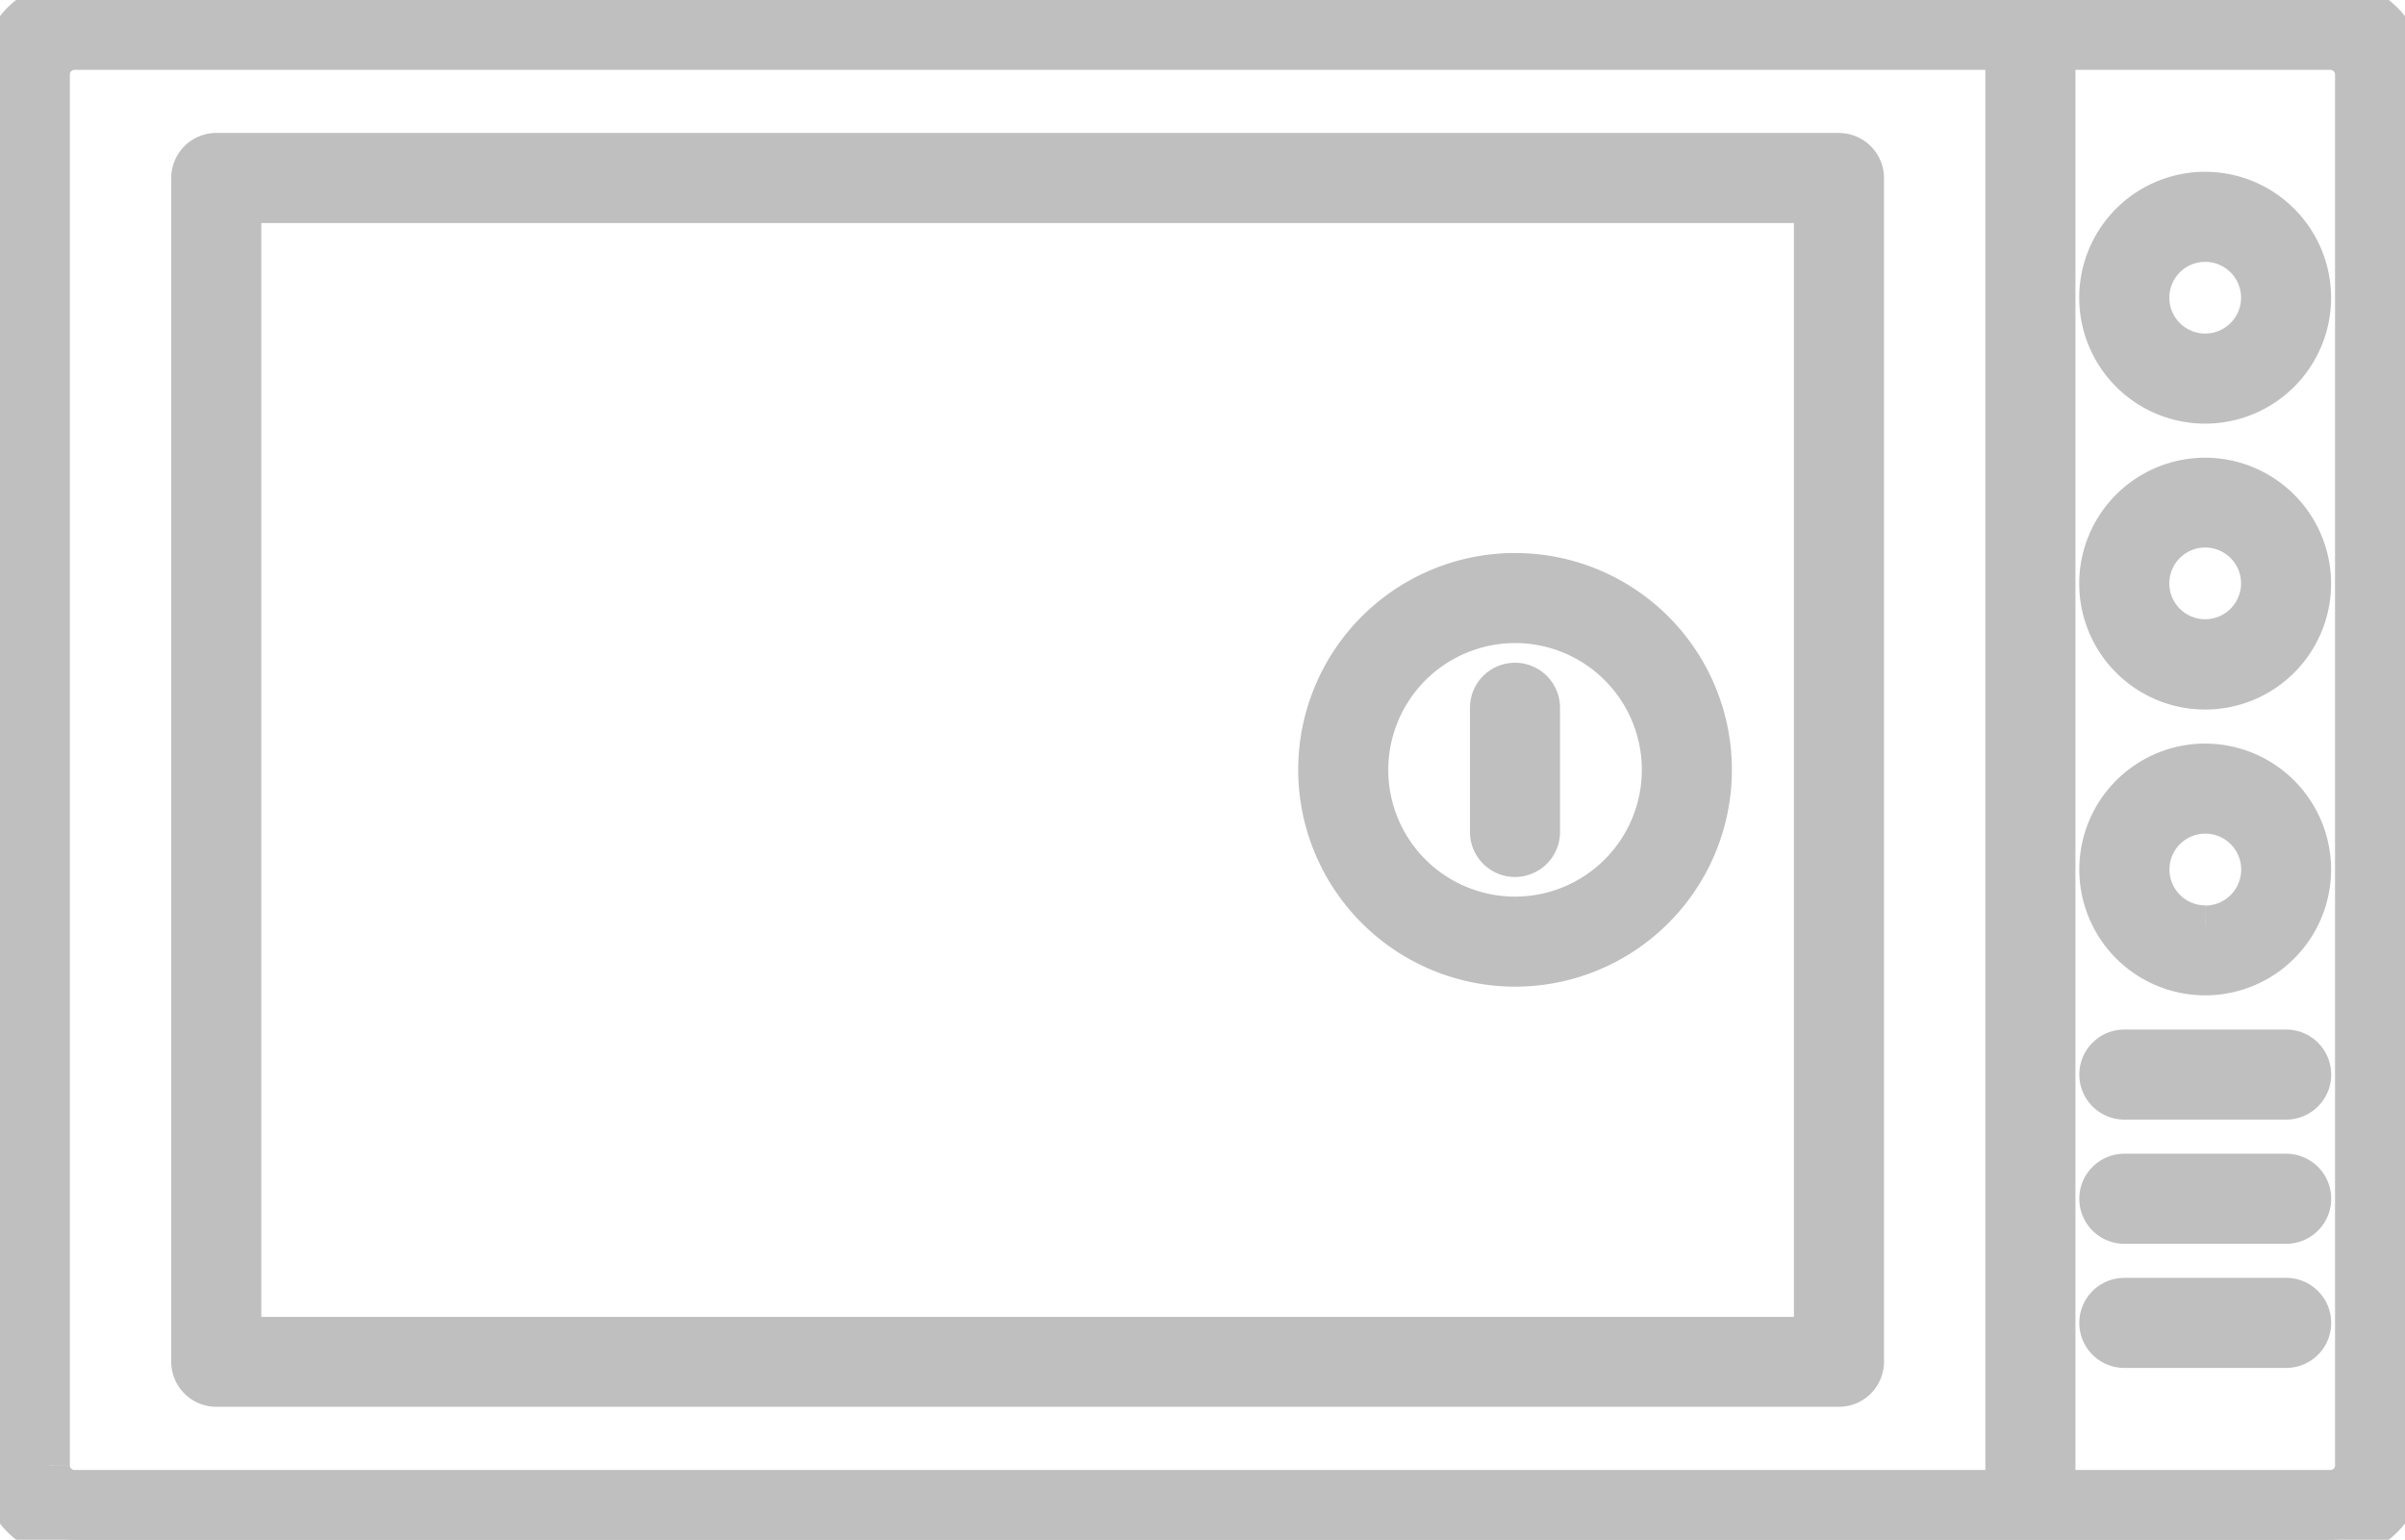
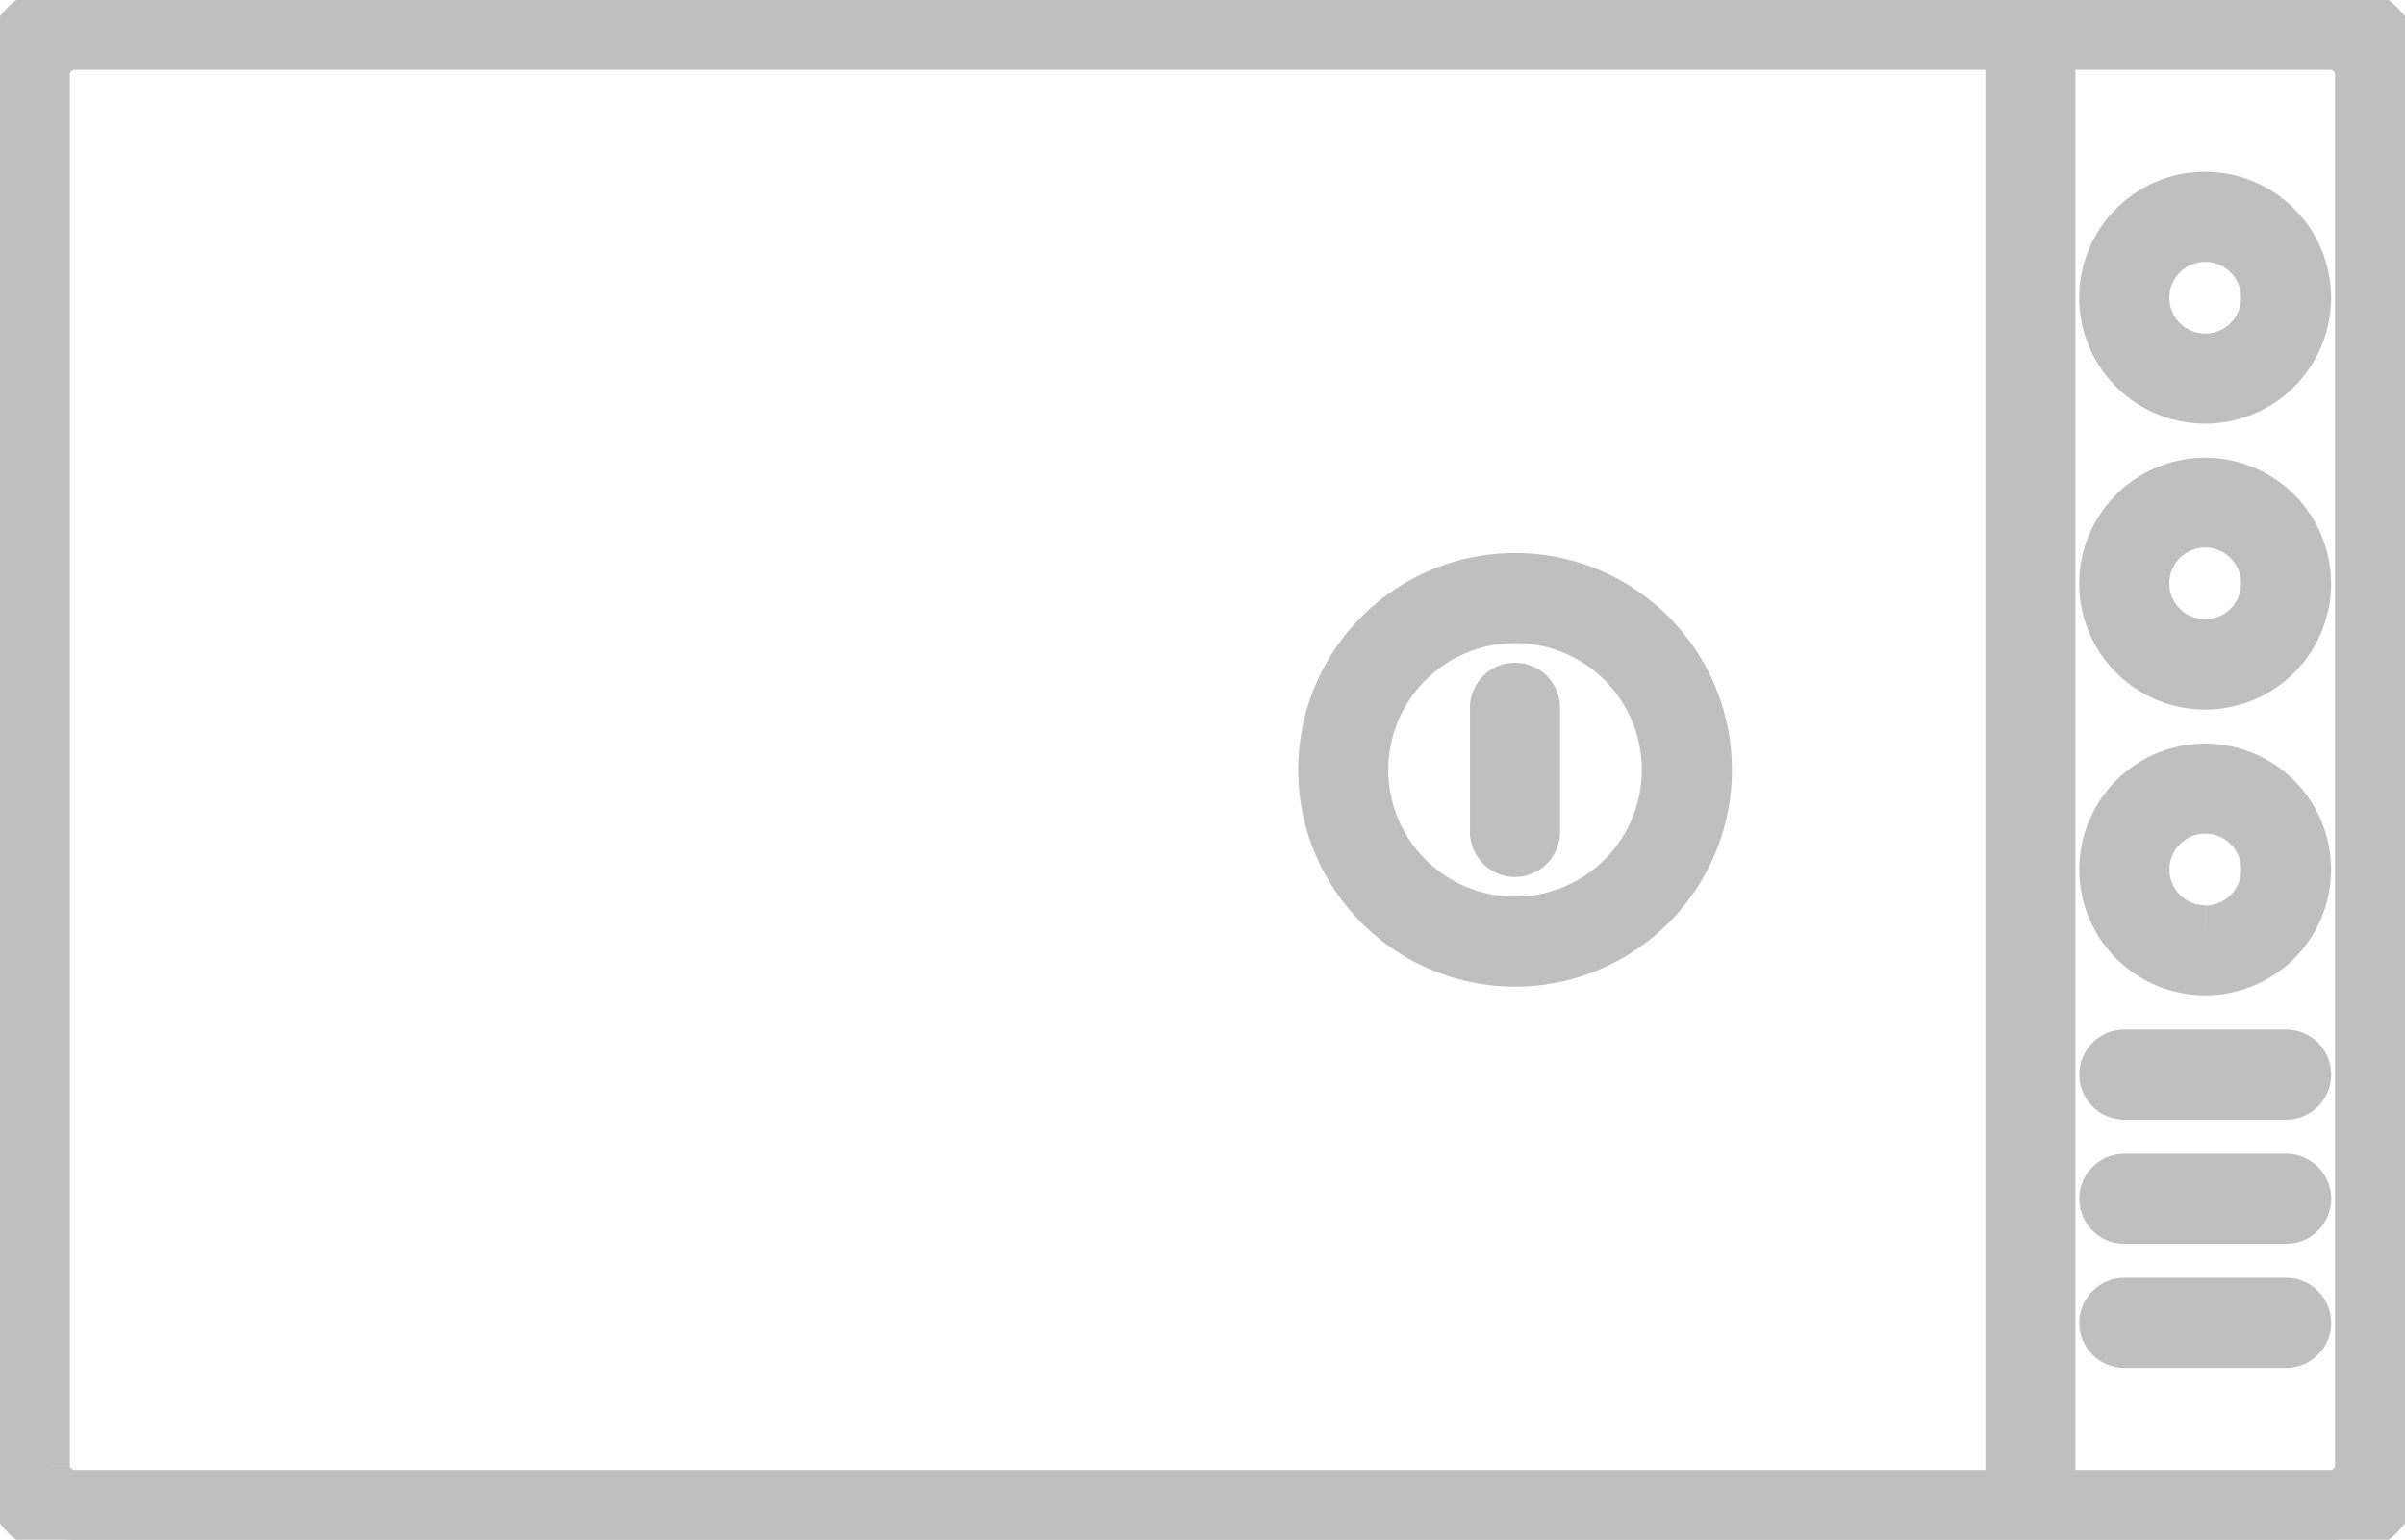
<svg xmlns="http://www.w3.org/2000/svg" id="Groupe_2287" data-name="Groupe 2287" width="59.547" height="38.127" viewBox="0 0 59.547 38.127">
  <defs>
    <clipPath id="clip-path">
      <rect id="Rectangle_2514" data-name="Rectangle 2514" width="59.547" height="38.127" fill="#bfbfbf" stroke="#bfbfbf" stroke-width="1" />
    </clipPath>
  </defs>
  <g id="Groupe_2291" data-name="Groupe 2291" clip-path="url(#clip-path)">
    <path id="Tracé_1309" data-name="Tracé 1309" d="M57.7,0H1.845A1.847,1.847,0,0,0,0,1.845V36.282a1.847,1.847,0,0,0,1.845,1.845H57.7a1.847,1.847,0,0,0,1.845-1.845V1.845A1.847,1.847,0,0,0,57.7,0M1.23,36.282V1.845a.615.615,0,0,1,.615-.615H49.657V36.9H1.845a.616.616,0,0,1-.615-.615m57.087,0a.617.617,0,0,1-.615.615H50.887V1.23H57.7a.616.616,0,0,1,.615.615V36.282Z" fill="#bfbfbf" stroke="#bfbfbf" stroke-width="1" />
-     <path id="Tracé_1310" data-name="Tracé 1310" d="M44.646,3.083H4.469a.615.615,0,0,0-.615.615V33.011a.615.615,0,0,0,.615.615H44.646a.615.615,0,0,0,.615-.615V3.7a.615.615,0,0,0-.615-.615M44.031,32.4H5.084V4.313H44.031Z" transform="translate(0.886 0.709)" fill="#bfbfbf" stroke="#bfbfbf" stroke-width="1" />
    <path id="Tracé_1311" data-name="Tracé 1311" d="M31.409,21.279a4.869,4.869,0,1,0-4.868-4.869,4.875,4.875,0,0,0,4.868,4.869m0-8.508a3.639,3.639,0,1,1-3.638,3.639,3.644,3.644,0,0,1,3.638-3.639" transform="translate(6.102 2.653)" fill="#bfbfbf" stroke="#bfbfbf" stroke-width="1" />
    <path id="Tracé_1312" data-name="Tracé 1312" d="M30.614,18.055a.615.615,0,0,0,.615-.615V14.365a.615.615,0,1,0-1.23,0V17.44a.615.615,0,0,0,.615.615" transform="translate(6.897 3.161)" fill="#bfbfbf" stroke="#bfbfbf" stroke-width="1" />
    <path id="Tracé_1313" data-name="Tracé 1313" d="M44.885,3.865A2.618,2.618,0,1,0,47.5,6.482a2.621,2.621,0,0,0-2.618-2.617m0,4.006a1.388,1.388,0,1,1,1.389-1.389,1.39,1.39,0,0,1-1.389,1.389" transform="translate(9.717 0.889)" fill="#bfbfbf" stroke="#bfbfbf" stroke-width="1" />
    <path id="Tracé_1314" data-name="Tracé 1314" d="M44.885,9.622A2.618,2.618,0,1,0,47.5,12.239a2.621,2.621,0,0,0-2.618-2.617m0,4a1.388,1.388,0,1,1,1.389-1.389,1.39,1.39,0,0,1-1.389,1.389" transform="translate(9.717 2.212)" fill="#bfbfbf" stroke="#bfbfbf" stroke-width="1" />
    <path id="Tracé_1315" data-name="Tracé 1315" d="M44.885,15.378A2.617,2.617,0,1,0,47.5,17.994a2.621,2.621,0,0,0-2.618-2.616m0,4.006A1.388,1.388,0,1,1,46.274,18a1.391,1.391,0,0,1-1.389,1.389" transform="translate(9.717 3.535)" fill="#bfbfbf" stroke="#bfbfbf" stroke-width="1" />
    <path id="Tracé_1316" data-name="Tracé 1316" d="M46.888,21.135H42.881a.615.615,0,0,0,0,1.23h4.007a.615.615,0,0,0,0-1.23" transform="translate(9.717 4.859)" fill="#bfbfbf" stroke="#bfbfbf" stroke-width="1" />
    <path id="Tracé_1317" data-name="Tracé 1317" d="M46.888,23.635H42.881a.615.615,0,0,0,0,1.23h4.007a.615.615,0,0,0,0-1.23" transform="translate(9.717 5.434)" fill="#bfbfbf" stroke="#bfbfbf" stroke-width="1" />
    <path id="Tracé_1318" data-name="Tracé 1318" d="M46.888,26.135H42.881a.615.615,0,0,0,0,1.23h4.007a.615.615,0,0,0,0-1.23" transform="translate(9.717 6.008)" fill="#bfbfbf" stroke="#bfbfbf" stroke-width="1" />
  </g>
</svg>